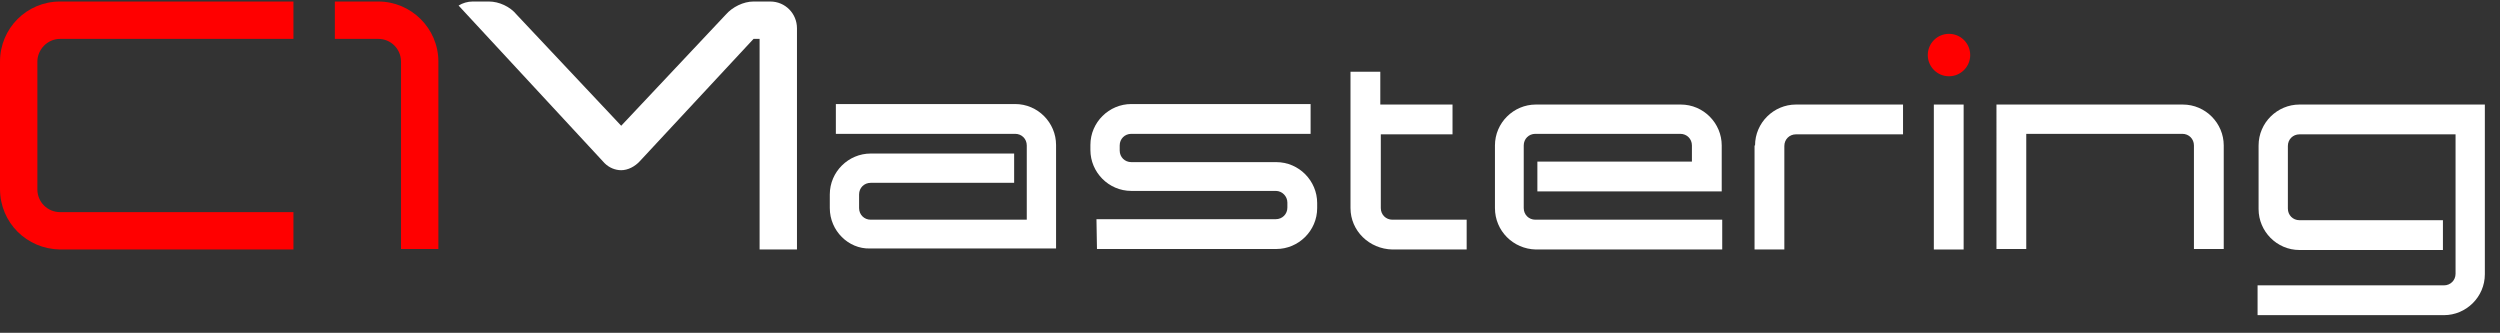
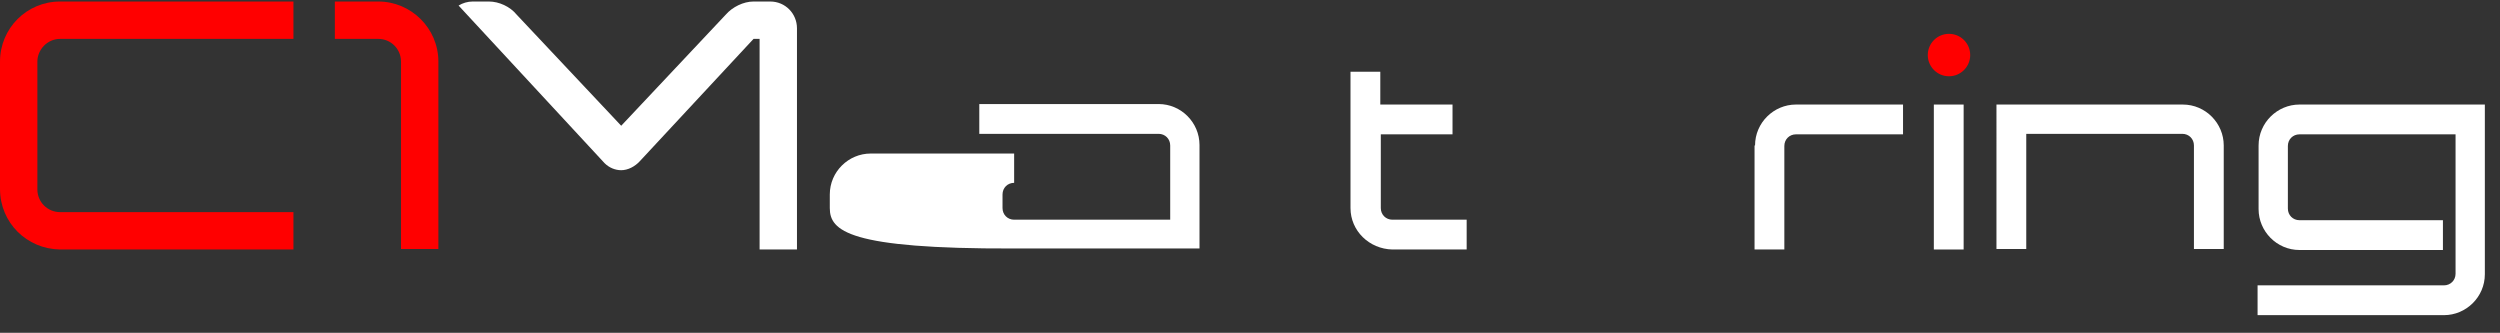
<svg xmlns="http://www.w3.org/2000/svg" id="Capa_1" x="0px" y="0px" viewBox="0 0 495 65.9" style="enable-background:new 0 0 495 65.9;" xml:space="preserve">
  <rect x="0" y="0" width="495" height="65.9" fill="#333333" stroke="none" />
  <style type="text/css"> .st0{display:none;} .st1{display:inline;} .st2{fill:#FFFFFF;} .st3{fill:#FF0000;} </style>
  <g id="Fondo" class="st0">
    <rect y="-9" class="st1" width="1037" height="176" />
  </g>
-   <path class="st2" d="M164.3,41.2v-2.7c0-4.5,3.7-8.1,8.1-8.1h28.4v5.8h-28.4c-1.3,0-2.3,1-2.3,2.3v2.7c0,1.3,1,2.3,2.3,2.3h30.9 V28.8c0-1.3-1-2.3-2.3-2.3h-35.5v-5.9h35.5c4.5,0,8.1,3.7,8.1,8.1v20.5h-36.9C168,49.3,164.3,45.7,164.3,41.2z" />
-   <path class="st2" d="M217.1,43.4h35.5c1.3,0,2.3-1,2.3-2.3v-1c0-1.2-1-2.3-2.3-2.3H224c-4.5,0-8.1-3.7-8.1-8.1v-1 c0-4.5,3.7-8.1,8.1-8.1h35.5v5.9H224c-1.3,0-2.3,1-2.3,2.3v1c0,1.3,1,2.3,2.3,2.3h28.7c4.5,0,8.1,3.7,8.1,8.1v1 c0,4.5-3.7,8.1-8.1,8.1h-35.5L217.1,43.4L217.1,43.4z" />
+   <path class="st2" d="M164.3,41.2v-2.7c0-4.5,3.7-8.1,8.1-8.1h28.4v5.8c-1.3,0-2.3,1-2.3,2.3v2.7c0,1.3,1,2.3,2.3,2.3h30.9 V28.8c0-1.3-1-2.3-2.3-2.3h-35.5v-5.9h35.5c4.5,0,8.1,3.7,8.1,8.1v20.5h-36.9C168,49.3,164.3,45.7,164.3,41.2z" />
  <path class="st2" d="M267.4,41.2v-27h5.9v6.5h14.3v5.9h-14.2v14.6c0,1.3,1,2.3,2.3,2.3h14.7v5.9h-14.7 C271.1,49.3,267.4,45.7,267.4,41.2z" />
-   <path class="st2" d="M296,41.2V28.8c0-4.5,3.7-8.1,8.1-8.1h28.7c4.5,0,8.1,3.7,8.1,8.1v9.1h-36.5V32H335v-3.2c0-1.3-1-2.3-2.3-2.3 h-28.7c-1.3,0-2.3,1-2.3,2.3v12.4c0,1.3,1,2.3,2.3,2.3H341v5.9h-36.9C299.6,49.3,296,45.7,296,41.2z" />
  <path class="st2" d="M347.5,28.8c0-4.5,3.7-8.1,8.1-8.1h21.2v5.9h-21.2c-1.3,0-2.3,1-2.3,2.3v20.5h-5.9V28.8z" />
  <rect x="382.9" y="20.7" class="st2" width="5.9" height="28.7" />
  <path class="st2" d="M434.4,28.8c0-1.3-1-2.3-2.3-2.3h-30.9v22.8h-5.9V20.7h36.9c4.5,0,8.1,3.7,8.1,8.1v20.5h-5.9L434.4,28.8 L434.4,28.8z" />
  <path class="st2" d="M447,56.5h36.9c1.3,0,2.3-1,2.3-2.3V26.6h-30.9c-1.3,0-2.3,1-2.3,2.3v12.4c0,1.3,1,2.3,2.3,2.3h28.4v5.9h-28.4 c-4.5,0-8.1-3.7-8.1-8.1V28.8c0-4.5,3.7-8.1,8.1-8.1H492v33.6c0,4.5-3.7,8.1-8.1,8.1H447L447,56.5L447,56.5z" />
  <path class="st2" d="M157.8,5.6v43.8h-7.4V7.7h-1.1c0,0,0,0-0.1,0l-22.5,24.2c-1,1.1-2.4,1.8-3.7,1.8c-1.2,0-2.4-0.5-3.3-1.4l0,0 L90.8,1.1c0.8-0.5,1.8-0.8,2.8-0.8h3.2c2,0,4.2,1,5.5,2.6l20.7,22l20.7-22c1.3-1.5,3.5-2.6,5.5-2.6h3.3 C155.5,0.3,157.8,2.7,157.8,5.6z" />
  <circle class="st3" cx="385.9" cy="10.9" r="4.2" />
  <g>
    <path class="st3" d="M0,37.4V12.2C0,5.6,5.3,0.3,11.9,0.3h46.2v7.4H11.9c-2.5,0-4.5,2.1-4.5,4.5v25.3c0,2.5,2,4.5,4.5,4.5h46.2v7.4 H11.9C5.3,49.3,0,44.1,0,37.4z" />
    <path class="st3" d="M79.4,12.2c0-2.5-2-4.5-4.5-4.5h-8.6V0.3h8.6c6.5,0,11.9,5.3,11.9,11.9v37.1h-7.4L79.4,12.2L79.4,12.2z" />
  </g>
</svg>